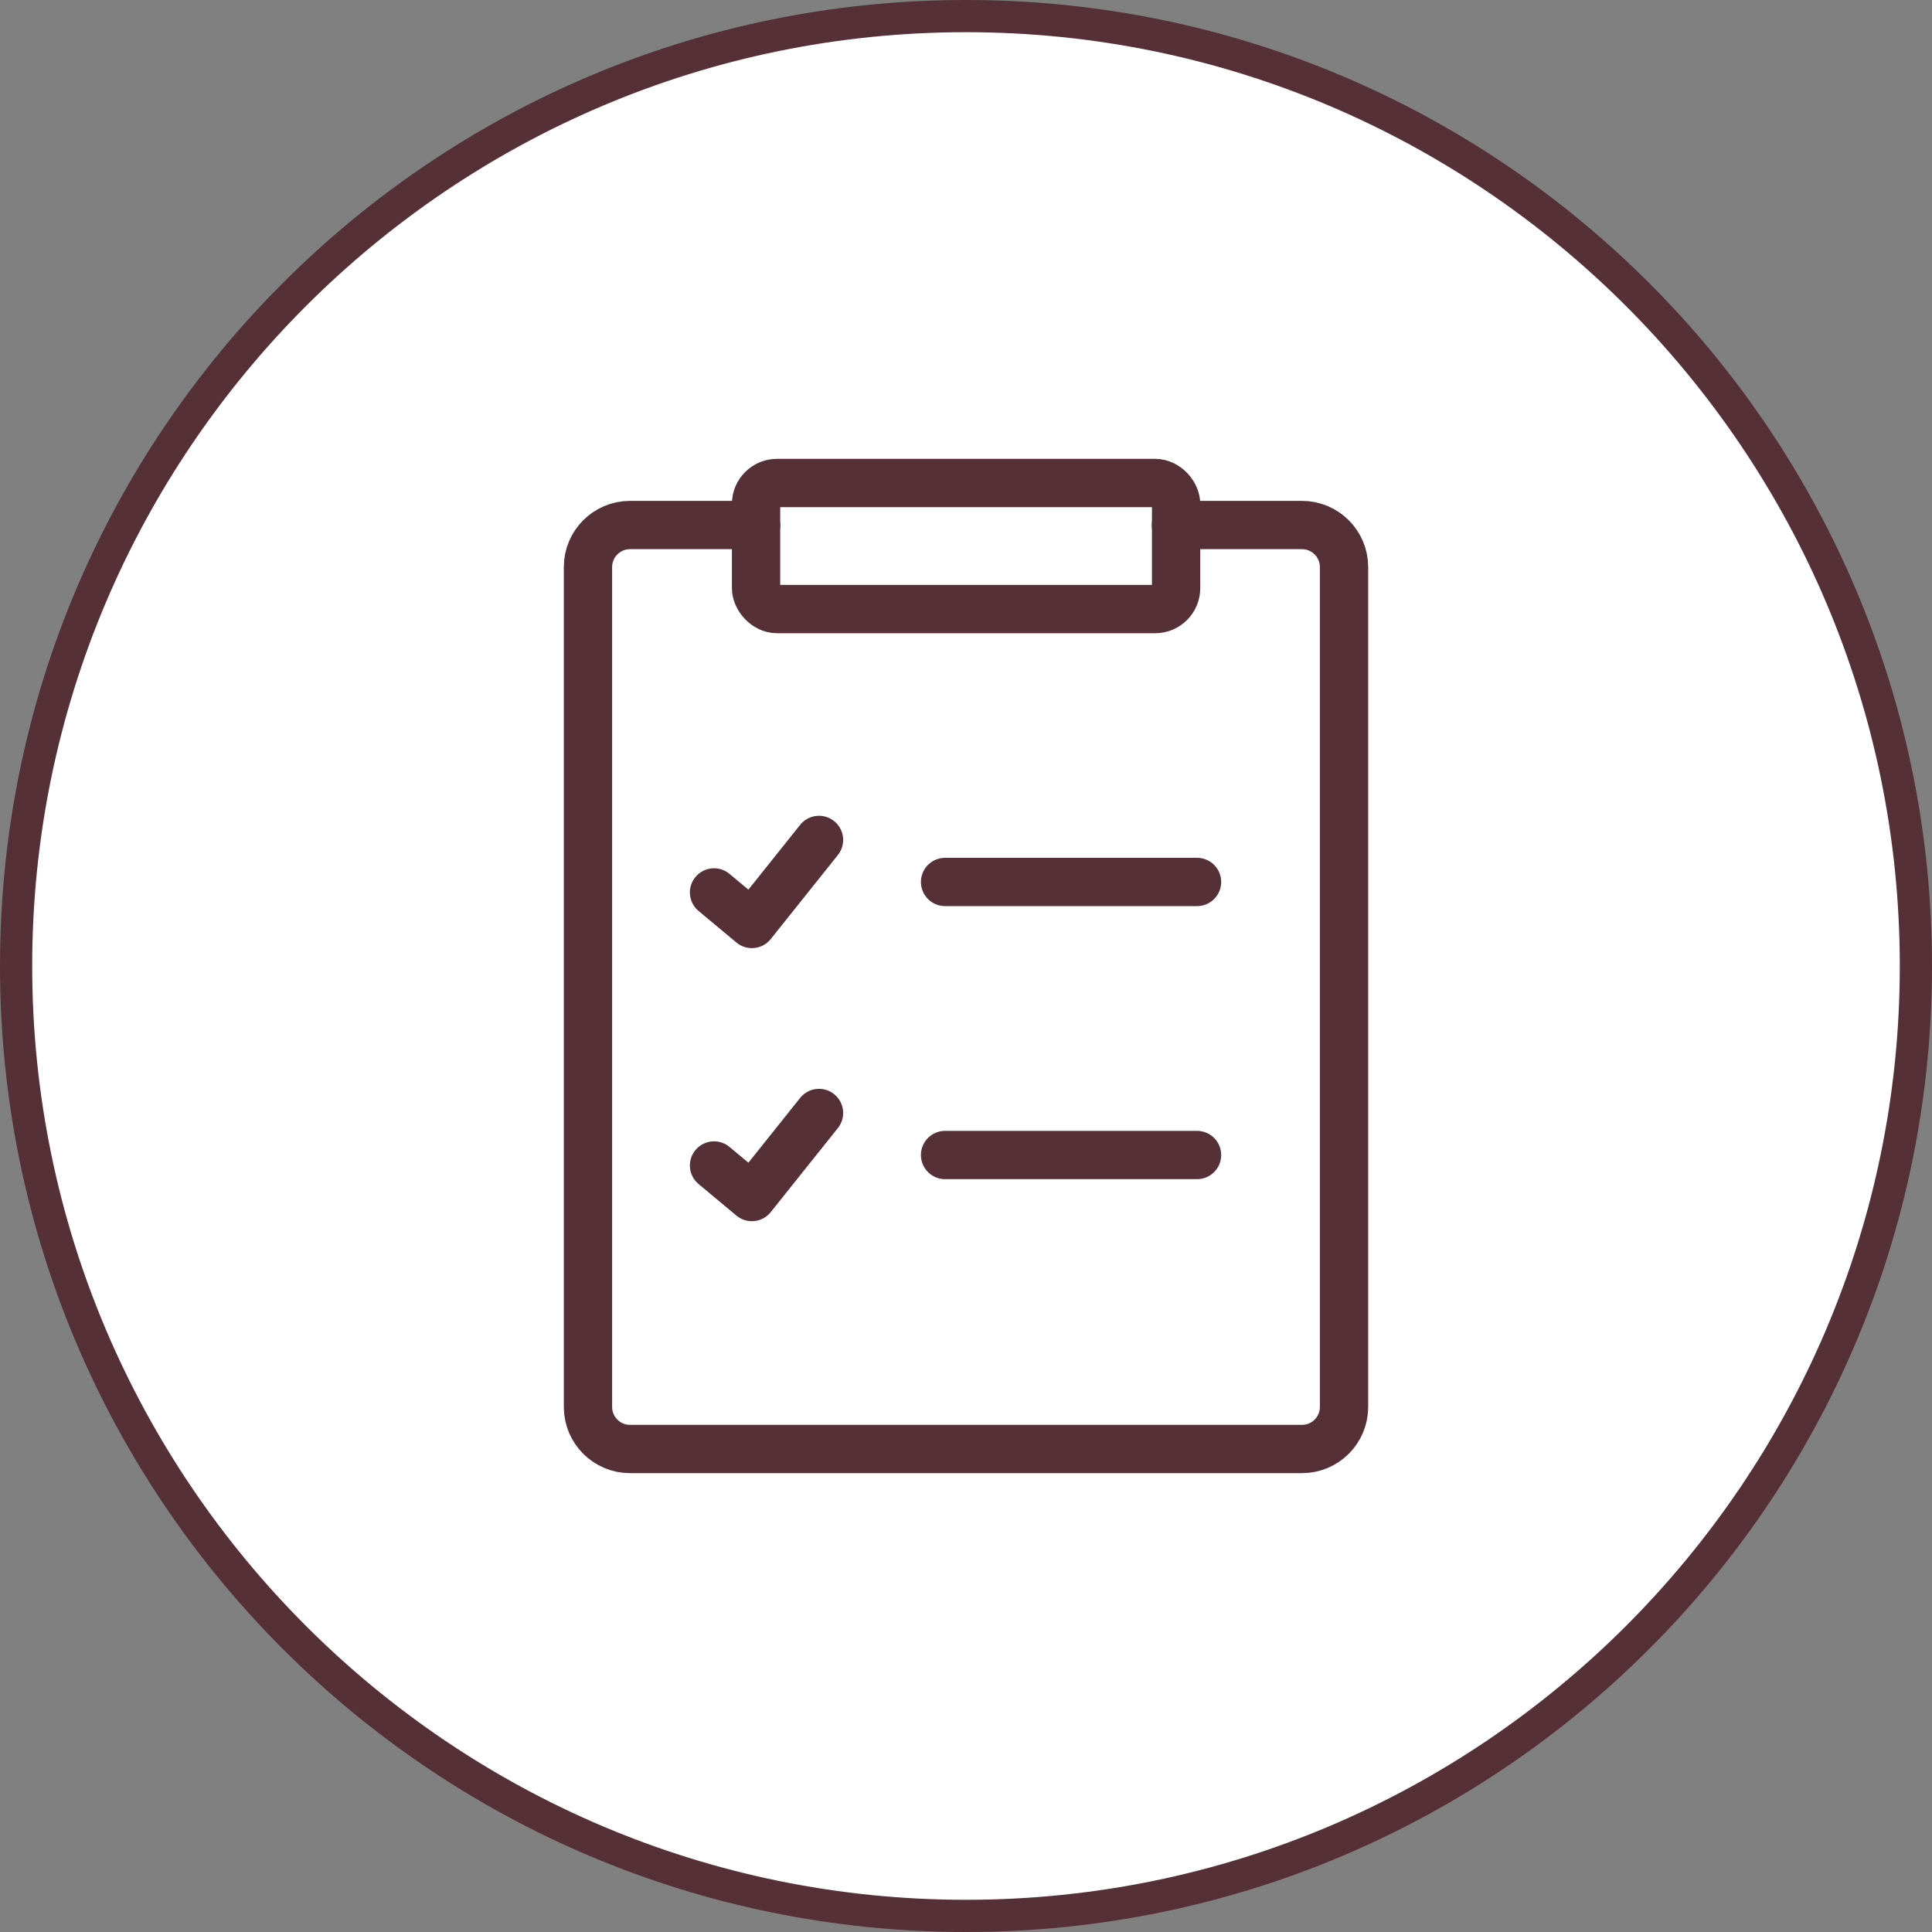
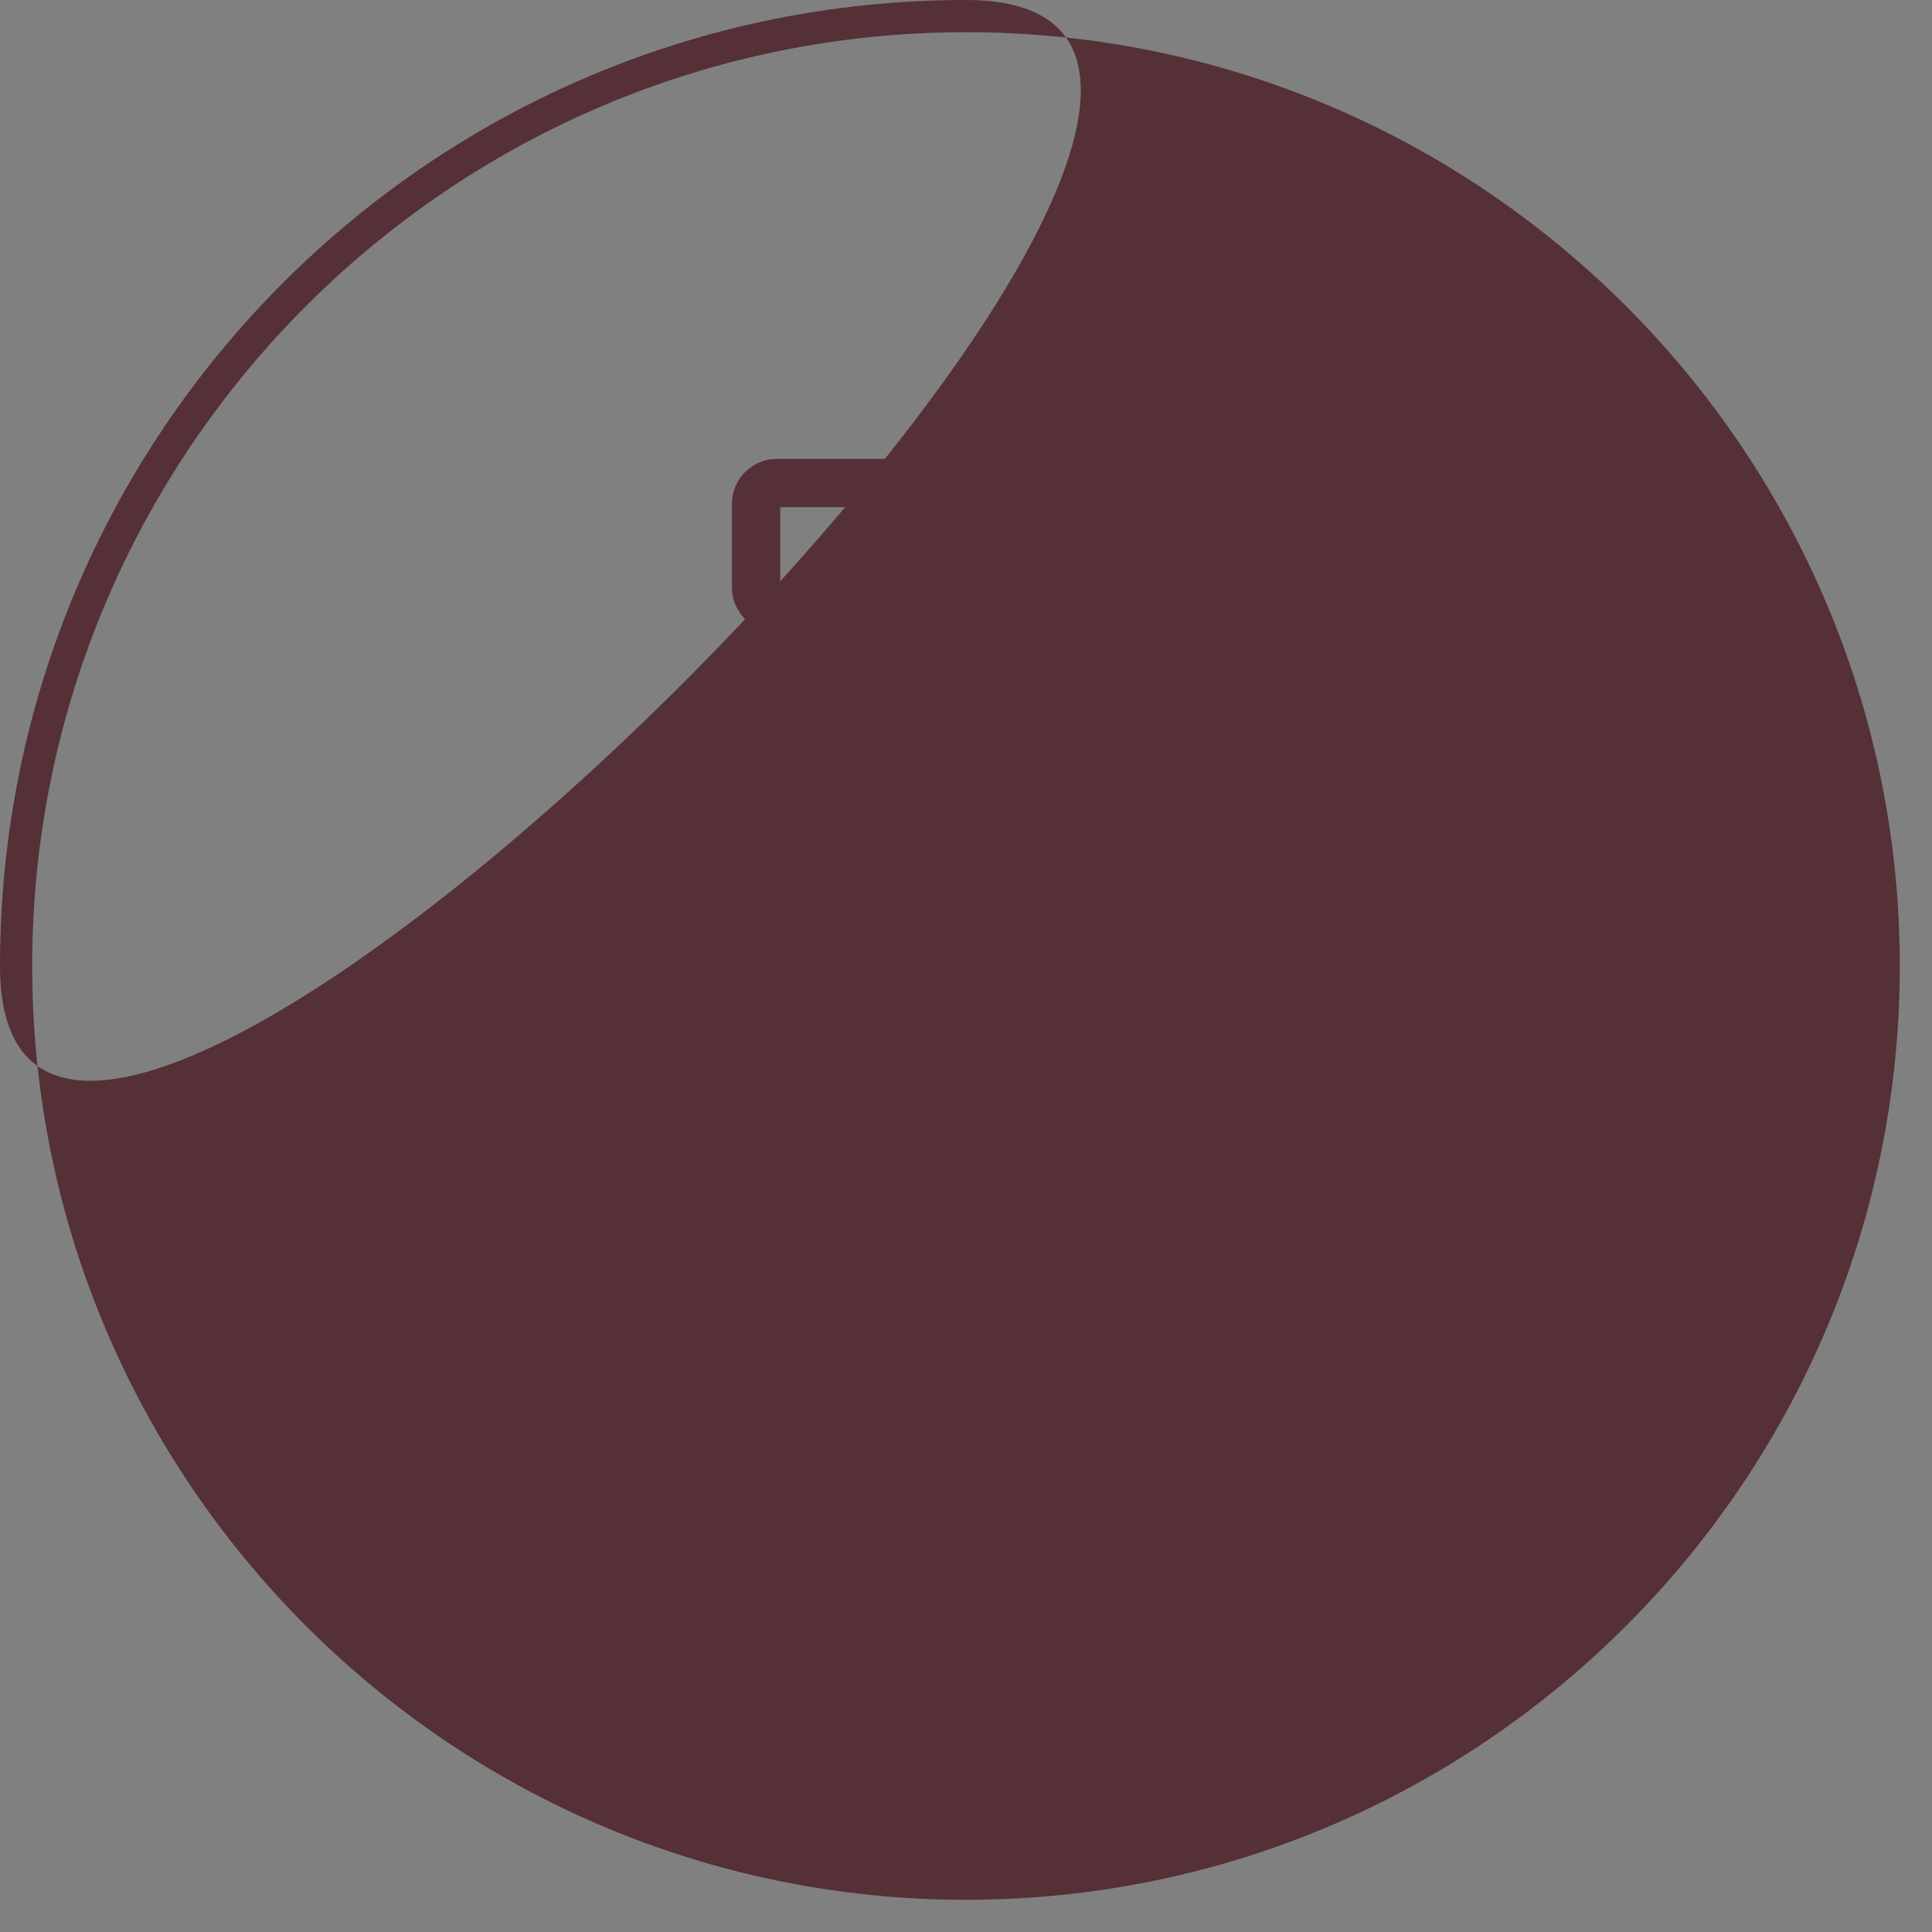
<svg xmlns="http://www.w3.org/2000/svg" id="_レイヤー_2" data-name="レイヤー 2" width="120" height="120" viewBox="0 0 120 120">
  <rect x="0" y="0" width="120" height="120" fill="#808080" stroke="none" />
  <defs>
    <style>
      .cls-1 {
        fill: #fff;
        fill-rule: evenodd;
      }

      .cls-2 {
        fill: #553037;
      }

      .cls-3 {
        fill: none;
        stroke: #553037;
        stroke-linecap: round;
        stroke-linejoin: round;
        stroke-width: 3px;
      }
    </style>
  </defs>
  <g id="_コンテンツ" data-name="コンテンツ">
    <g>
      <g>
-         <path class="cls-1" d="M60,119C27.47,119,1,92.53,1,60S27.47,1,60,1s59,26.47,59,59-26.47,59-59,59Z" />
-         <path class="cls-2" d="M60,2c31.98,0,58,26.02,58,58s-26.02,58-58,58S2,91.98,2,60,28.02,2,60,2M60,0C26.86,0,0,26.86,0,60s26.86,60,60,60,60-26.86,60-60S93.14,0,60,0h0Z" />
+         <path class="cls-2" d="M60,2c31.98,0,58,26.02,58,58s-26.02,58-58,58S2,91.98,2,60,28.02,2,60,2M60,0C26.86,0,0,26.86,0,60S93.14,0,60,0h0Z" />
      </g>
      <g>
        <line class="cls-3" x1="74.35" y1="54.78" x2="58.7" y2="54.78" />
        <polyline class="cls-3" points="44.35 55.43 46.7 57.39 50.87 52.17" />
-         <line class="cls-3" x1="74.35" y1="71.74" x2="58.7" y2="71.74" />
-         <polyline class="cls-3" points="44.35 72.39 46.7 74.35 50.87 69.13" />
        <rect class="cls-3" x="46.96" y="30" width="26.09" height="7.83" rx="1.3" ry="1.3" />
-         <path class="cls-3" d="M73.04,32.61h7.83c1.44,0,2.61,1.17,2.61,2.61v52.17c0,1.44-1.17,2.61-2.61,2.61h-41.74c-1.44,0-2.61-1.17-2.61-2.61v-52.17c0-1.44,1.17-2.61,2.61-2.61h7.83" />
      </g>
    </g>
  </g>
</svg>